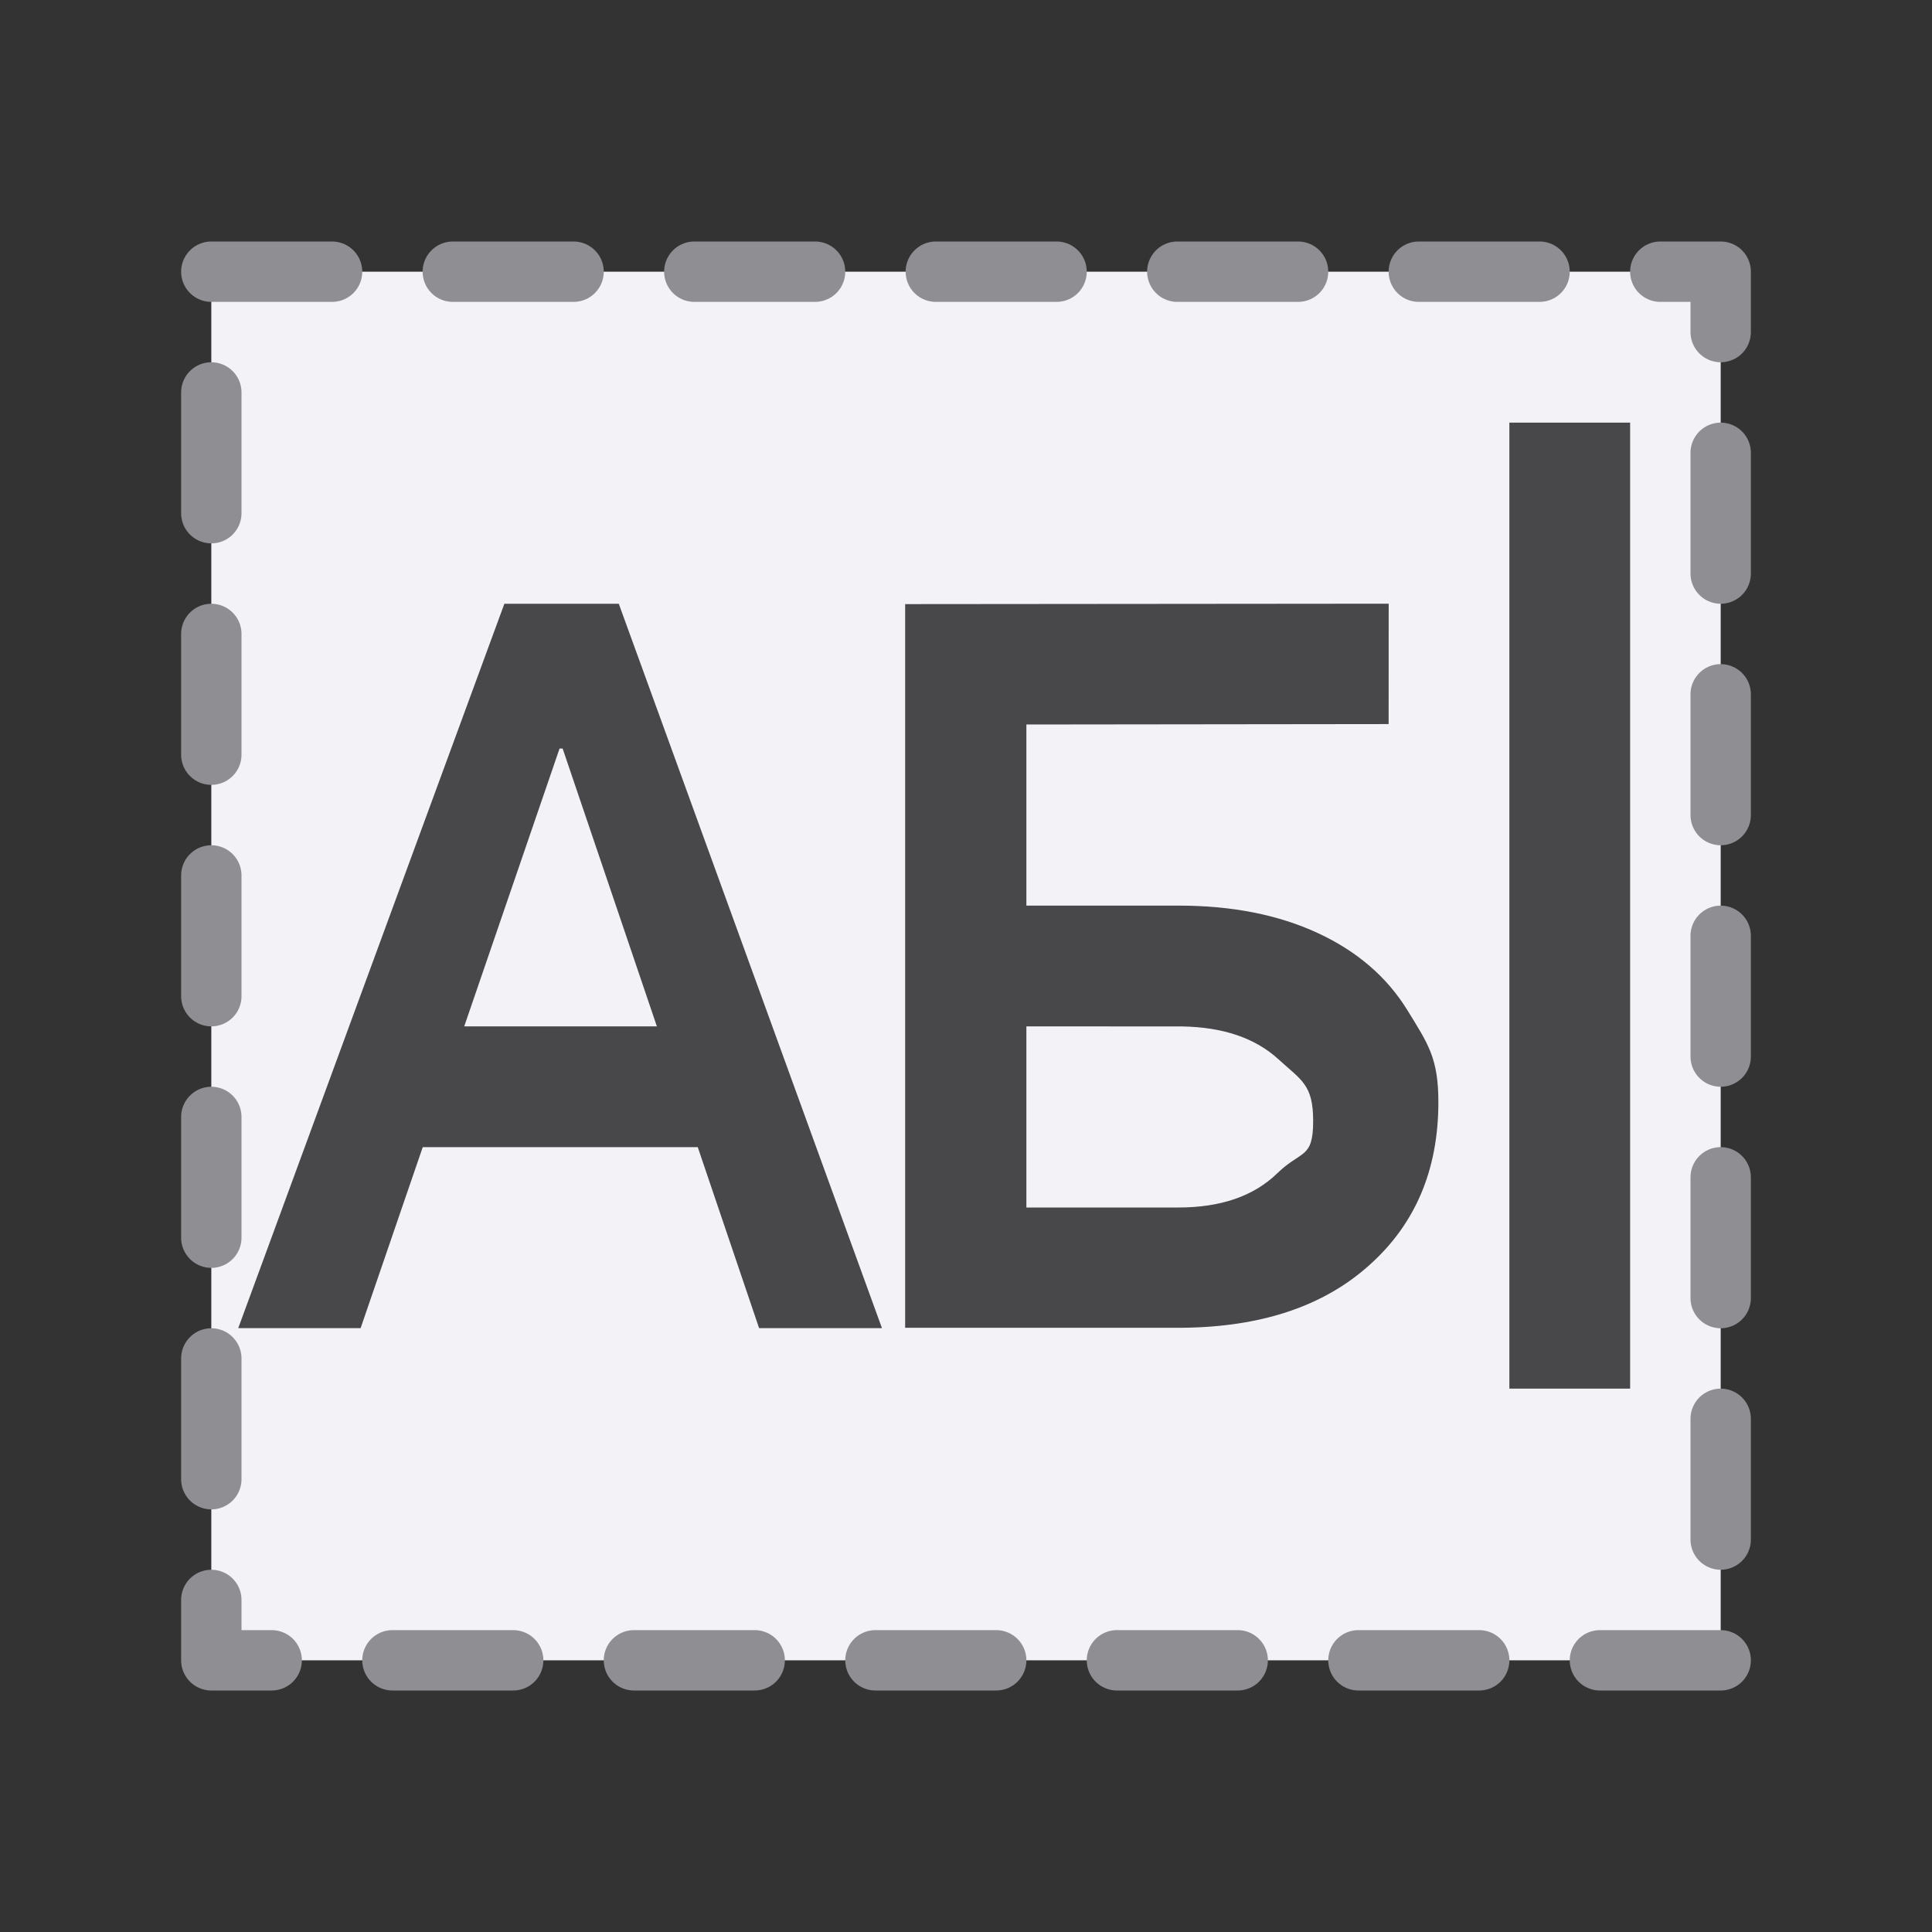
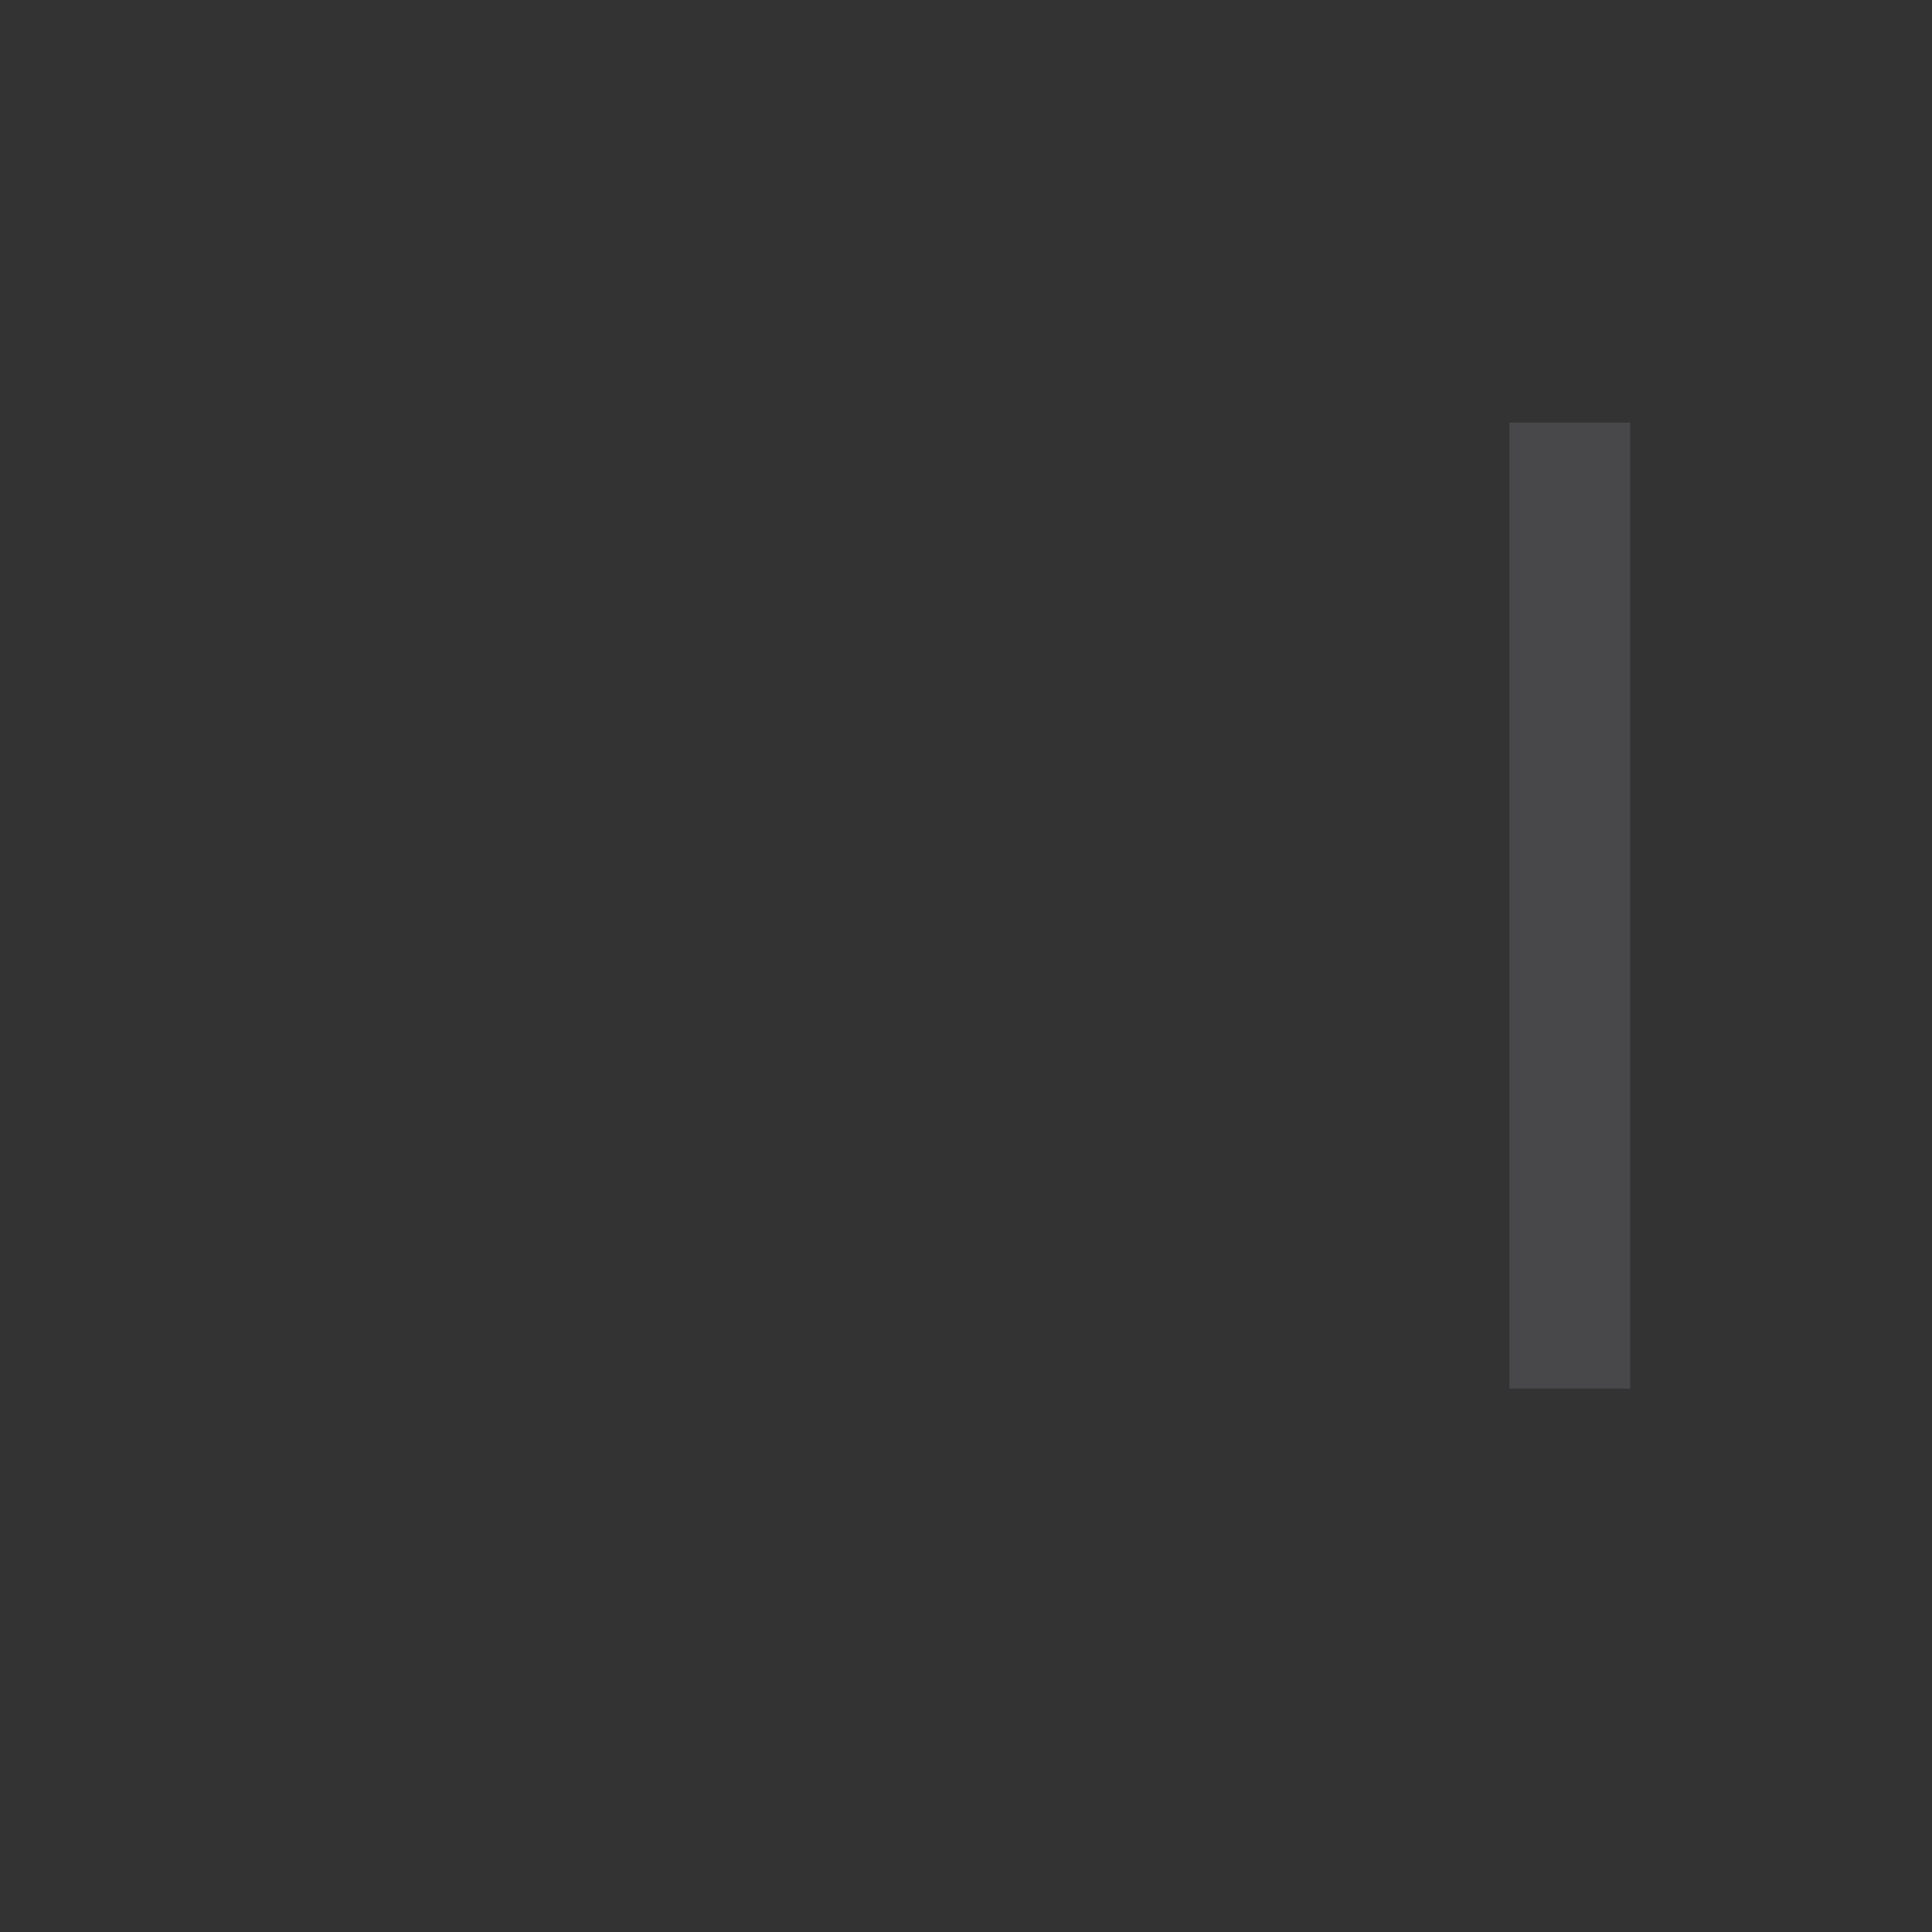
<svg xmlns="http://www.w3.org/2000/svg" viewBox="0 0 32 32">
  <rect x="0" y="0" width="32" height="32" fill="#333333" stroke="none" />
-   <path d="m3.5 4.5h25v23h-25z" style="fill:#f2f2f7;fill-rule:evenodd;stroke-linecap:round;stroke-linejoin:round;stroke-dasharray:2 2;stroke:#8e8e93" />
  <g fill="#48484a">
-     <path d="m23 11.993-6 .007v3h2.527c.878 0 1.644.151 2.297.453.653.302 1.15.73 1.49 1.284.34.554.51.788.51 1.518 0 1.12-.381 2.02-1.144 2.7-.757.681-1.792 1.026-3.103 1.037h-4.585v-11.986l8.009-.007zm-6 5.007v3h2.519c.702 0 1.249-.189 1.638-.568.395-.384.593-.233.593-.864 0-.604-.192-.673-.576-1.024-.384-.351-.916-.532-1.597-.543z" />
-     <path d="m8.354 10-4.408 11.998h2.027l1.029-2.998h4.555l1.016 2.998h2.035l-4.359-11.998zm.914 2.398h.051l1.561 4.602h-3.191z" />
    <path d="m25 7h2v16h-2z" />
  </g>
</svg>